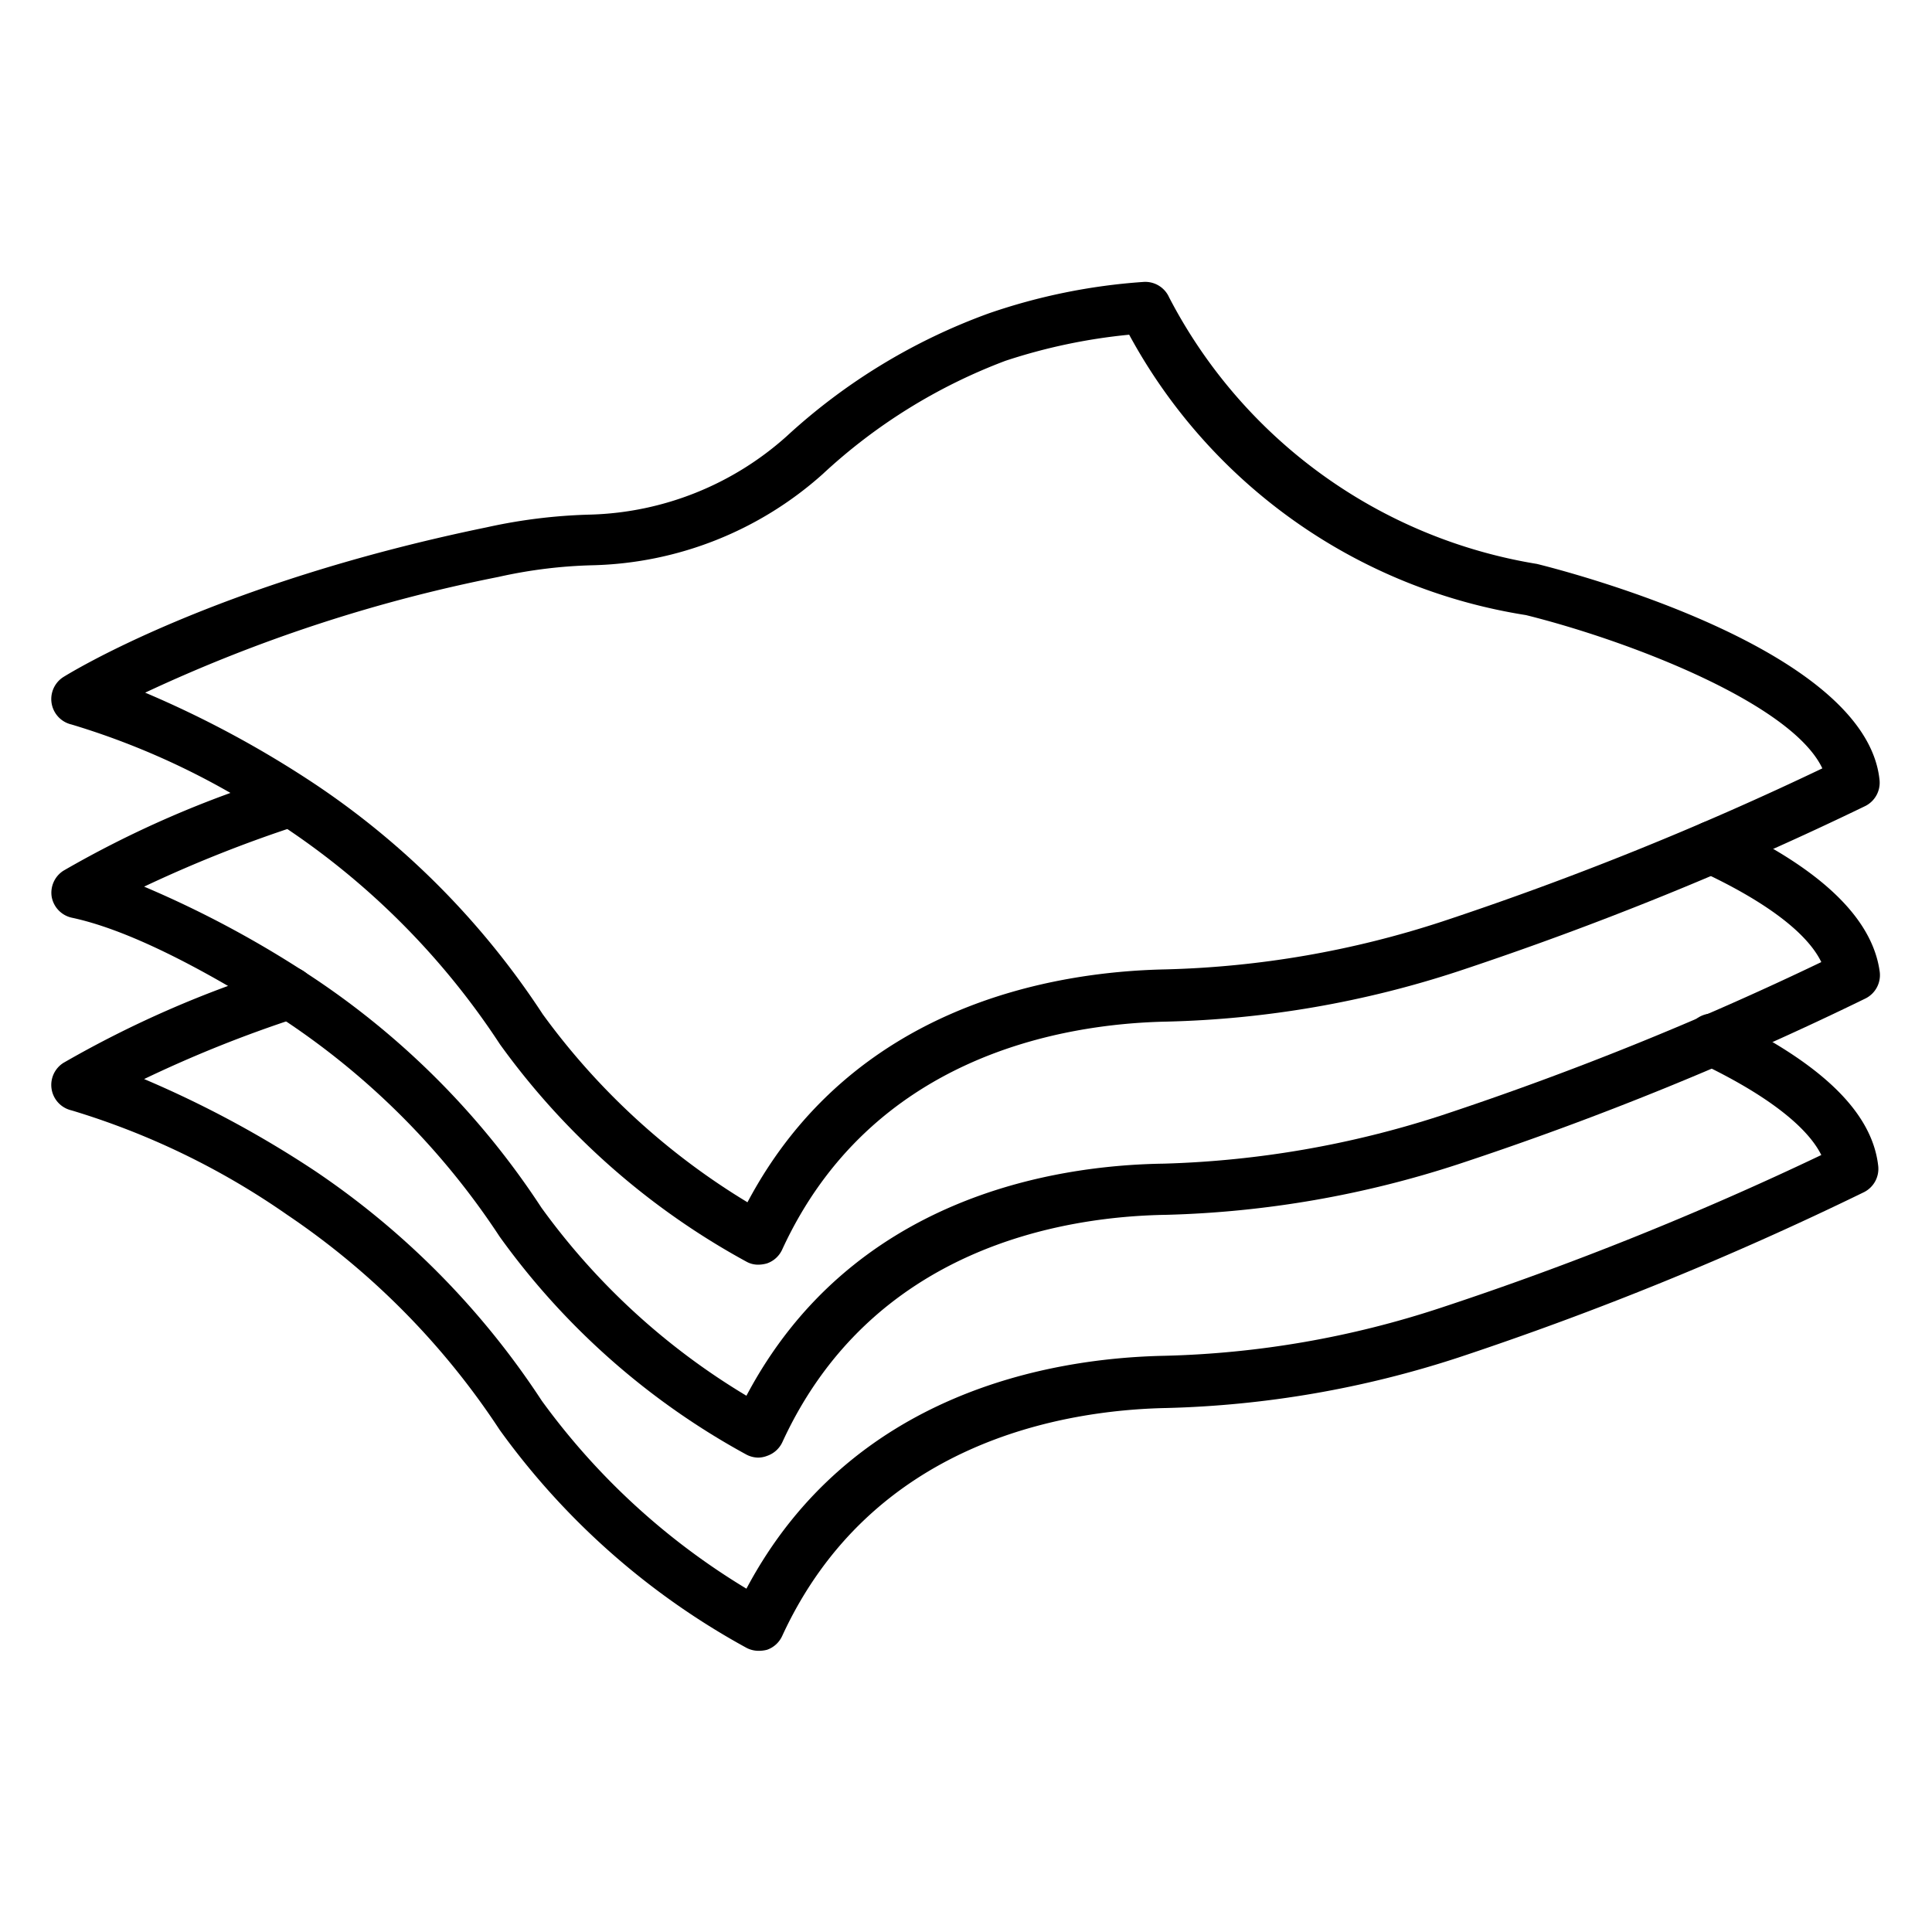
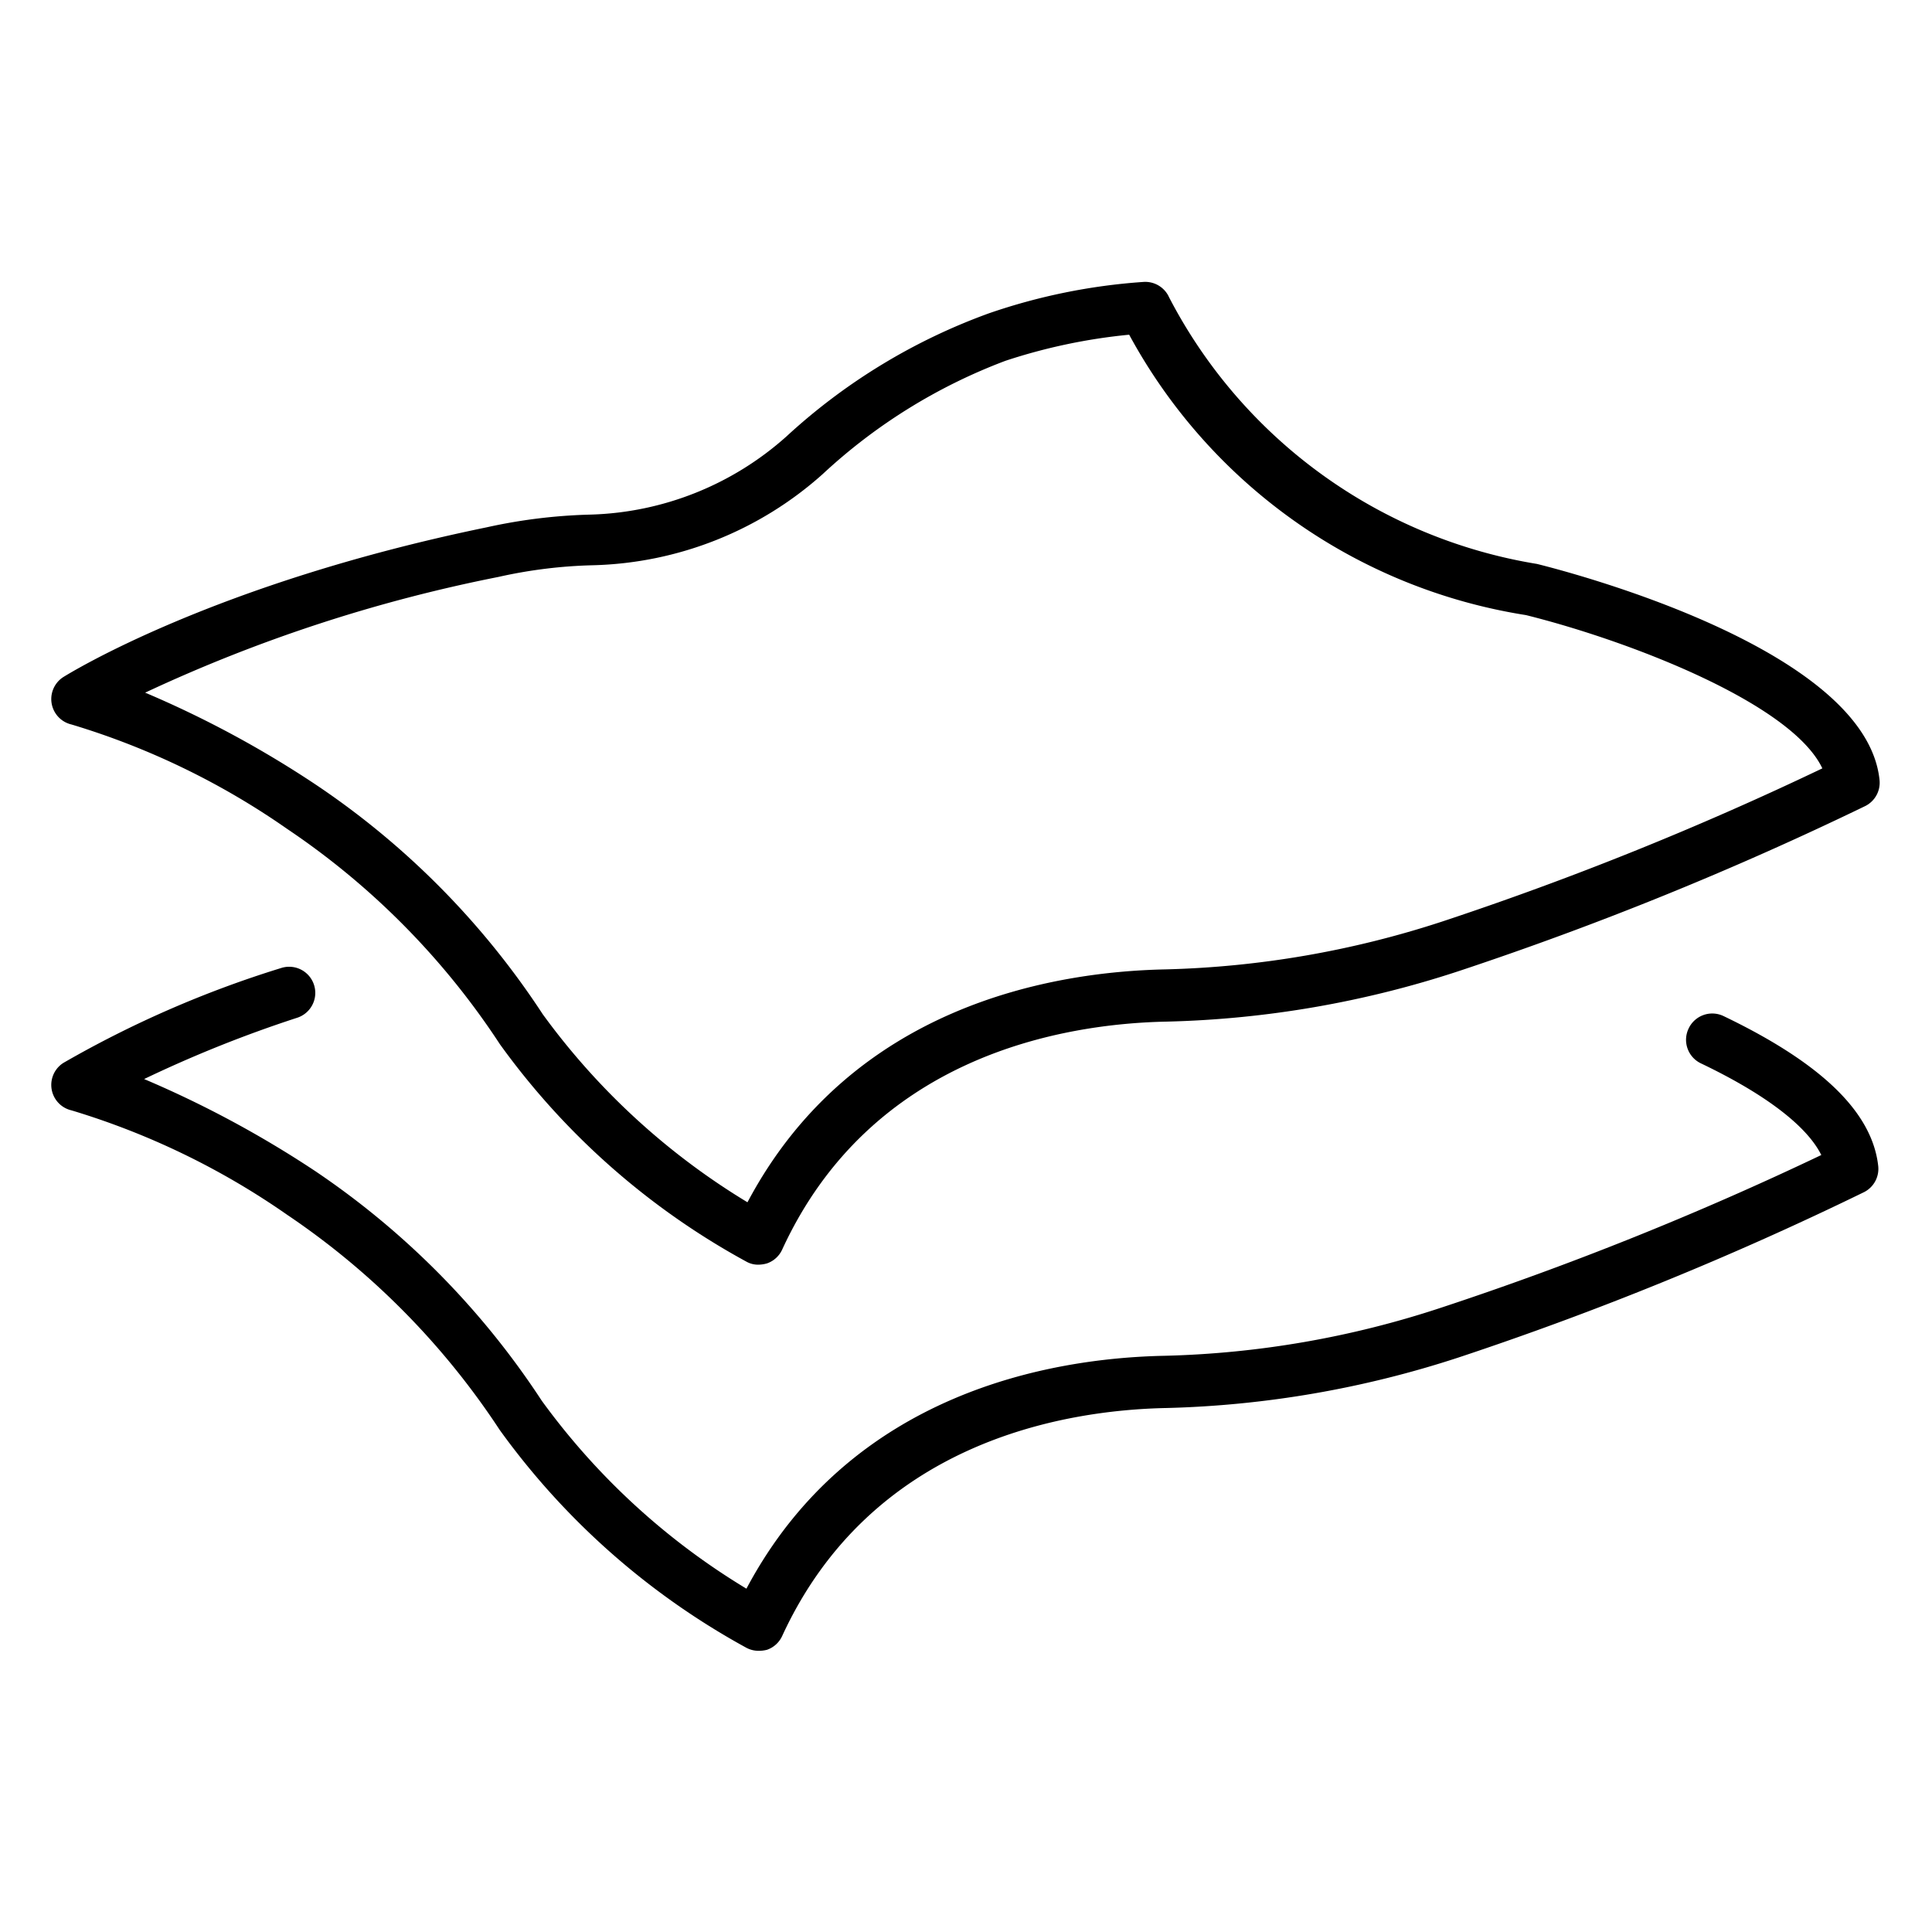
<svg xmlns="http://www.w3.org/2000/svg" id="Icons" height="512" viewBox="0 0 74 74" width="512">
-   <path d="m29.05 48.44a.91.91 0 0 1 -.45-.11 28.35 28.35 0 0 1 -9.45-8.33 29.18 29.18 0 0 0 -8.15-8.25 29 29 0 0 0 -8.26-4 1 1 0 0 1 -.31-1.82c.23-.14 5.76-3.58 16.2-5.73a20.72 20.72 0 0 1 4-.49 11.75 11.75 0 0 0 7.5-3 23 23 0 0 1 7.75-4.71 22.93 22.93 0 0 1 5.9-1.2 1 1 0 0 1 1 .59 19.4 19.4 0 0 0 14.09 10.21c1.37.34 12.6 3.28 13.12 8.27a1 1 0 0 1 -.54 1 128.81 128.81 0 0 1 -15.59 6.33 38.73 38.73 0 0 1 -11.17 1.93c-4 .08-11.32 1.32-14.73 8.73a1 1 0 0 1 -.58.53 1.26 1.26 0 0 1 -.33.05zm-23.49-21.91a39.78 39.78 0 0 1 6.56 3.54 31 31 0 0 1 8.67 8.78 26.91 26.91 0 0 0 7.84 7.2c4-7.54 11.69-8.83 16-8.92a37 37 0 0 0 10.6-1.83 124.64 124.64 0 0 0 14.57-5.87c-1.18-2.49-7.38-4.88-11.35-5.87a21 21 0 0 1 -15.2-10.74 21.76 21.76 0 0 0 -4.74 1 21.27 21.27 0 0 0 -7 4.34 13.71 13.71 0 0 1 -8.79 3.49 18.51 18.51 0 0 0 -3.64.45 58.78 58.78 0 0 0 -13.52 4.43z" />
-   <path d="m29.05 55.83a1 1 0 0 1 -.45-.11 28.31 28.31 0 0 1 -9.46-8.35 29.1 29.1 0 0 0 -8.14-8.22c-3.46-2.22-6.23-3.57-8.25-4a1 1 0 0 1 -.77-.8 1 1 0 0 1 .45-1 40 40 0 0 1 8.35-3.63 1 1 0 1 1 .63 1.9 50 50 0 0 0 -5.89 2.34 39.82 39.82 0 0 1 6.56 3.54 30.87 30.87 0 0 1 8.66 8.76 26.49 26.49 0 0 0 7.85 7.2c4-7.56 11.7-8.83 16-8.89a37.78 37.78 0 0 0 10.6-1.84 122.4 122.4 0 0 0 14.57-5.88c-.54-1.12-2.14-2.33-4.62-3.48a1 1 0 0 1 -.44-1.37 1 1 0 0 1 1.3-.48c3.73 1.73 5.73 3.65 6 5.72a1 1 0 0 1 -.54 1 124.29 124.29 0 0 1 -15.6 6.35 39.19 39.19 0 0 1 -11.17 1.94c-4 .06-11.3 1.27-14.72 8.7a1 1 0 0 1 -.58.53 1 1 0 0 1 -.34.07z" />
+   <path d="m29.05 48.44a.91.91 0 0 1 -.45-.11 28.35 28.35 0 0 1 -9.45-8.33 29.18 29.18 0 0 0 -8.15-8.25 29 29 0 0 0 -8.26-4 1 1 0 0 1 -.31-1.82c.23-.14 5.76-3.58 16.2-5.73a20.72 20.72 0 0 1 4-.49 11.75 11.75 0 0 0 7.5-3 23 23 0 0 1 7.75-4.71 22.93 22.93 0 0 1 5.9-1.2 1 1 0 0 1 1 .59 19.4 19.4 0 0 0 14.09 10.21c1.37.34 12.6 3.28 13.12 8.27a1 1 0 0 1 -.54 1 128.81 128.81 0 0 1 -15.59 6.33 38.73 38.73 0 0 1 -11.17 1.93c-4 .08-11.32 1.32-14.73 8.73a1 1 0 0 1 -.58.53 1.26 1.26 0 0 1 -.33.05m-23.49-21.91a39.78 39.78 0 0 1 6.56 3.54 31 31 0 0 1 8.67 8.78 26.91 26.91 0 0 0 7.84 7.2c4-7.54 11.69-8.83 16-8.92a37 37 0 0 0 10.6-1.83 124.64 124.64 0 0 0 14.57-5.87c-1.18-2.49-7.38-4.88-11.35-5.87a21 21 0 0 1 -15.2-10.74 21.76 21.76 0 0 0 -4.74 1 21.27 21.27 0 0 0 -7 4.34 13.71 13.71 0 0 1 -8.79 3.49 18.51 18.51 0 0 0 -3.64.45 58.78 58.78 0 0 0 -13.52 4.43z" />
  <path d="m29.05 63.23a1 1 0 0 1 -.45-.11 28.48 28.48 0 0 1 -9.46-8.35 29.34 29.34 0 0 0 -8.14-8.24 29.07 29.07 0 0 0 -8.26-4 1 1 0 0 1 -.31-1.82 40.74 40.74 0 0 1 8.33-3.63 1 1 0 0 1 .63 1.9 47.74 47.74 0 0 0 -5.87 2.35 40.4 40.4 0 0 1 6.56 3.53 31.17 31.17 0 0 1 8.67 8.79 26.78 26.78 0 0 0 7.84 7.2c4-7.53 11.69-8.83 16-8.92a36.53 36.53 0 0 0 10.6-1.84 124.51 124.51 0 0 0 14.57-5.85c-.55-1.11-2.14-2.33-4.61-3.51a1 1 0 0 1 -.47-1.34 1 1 0 0 1 1.34-.47c3.75 1.8 5.69 3.68 5.92 5.74a1 1 0 0 1 -.54 1 125.88 125.88 0 0 1 -15.55 6.34 39.08 39.08 0 0 1 -11.17 1.93c-4 .08-11.31 1.33-14.72 8.73a1 1 0 0 1 -.58.53 1.26 1.26 0 0 1 -.33.04z" />
</svg>